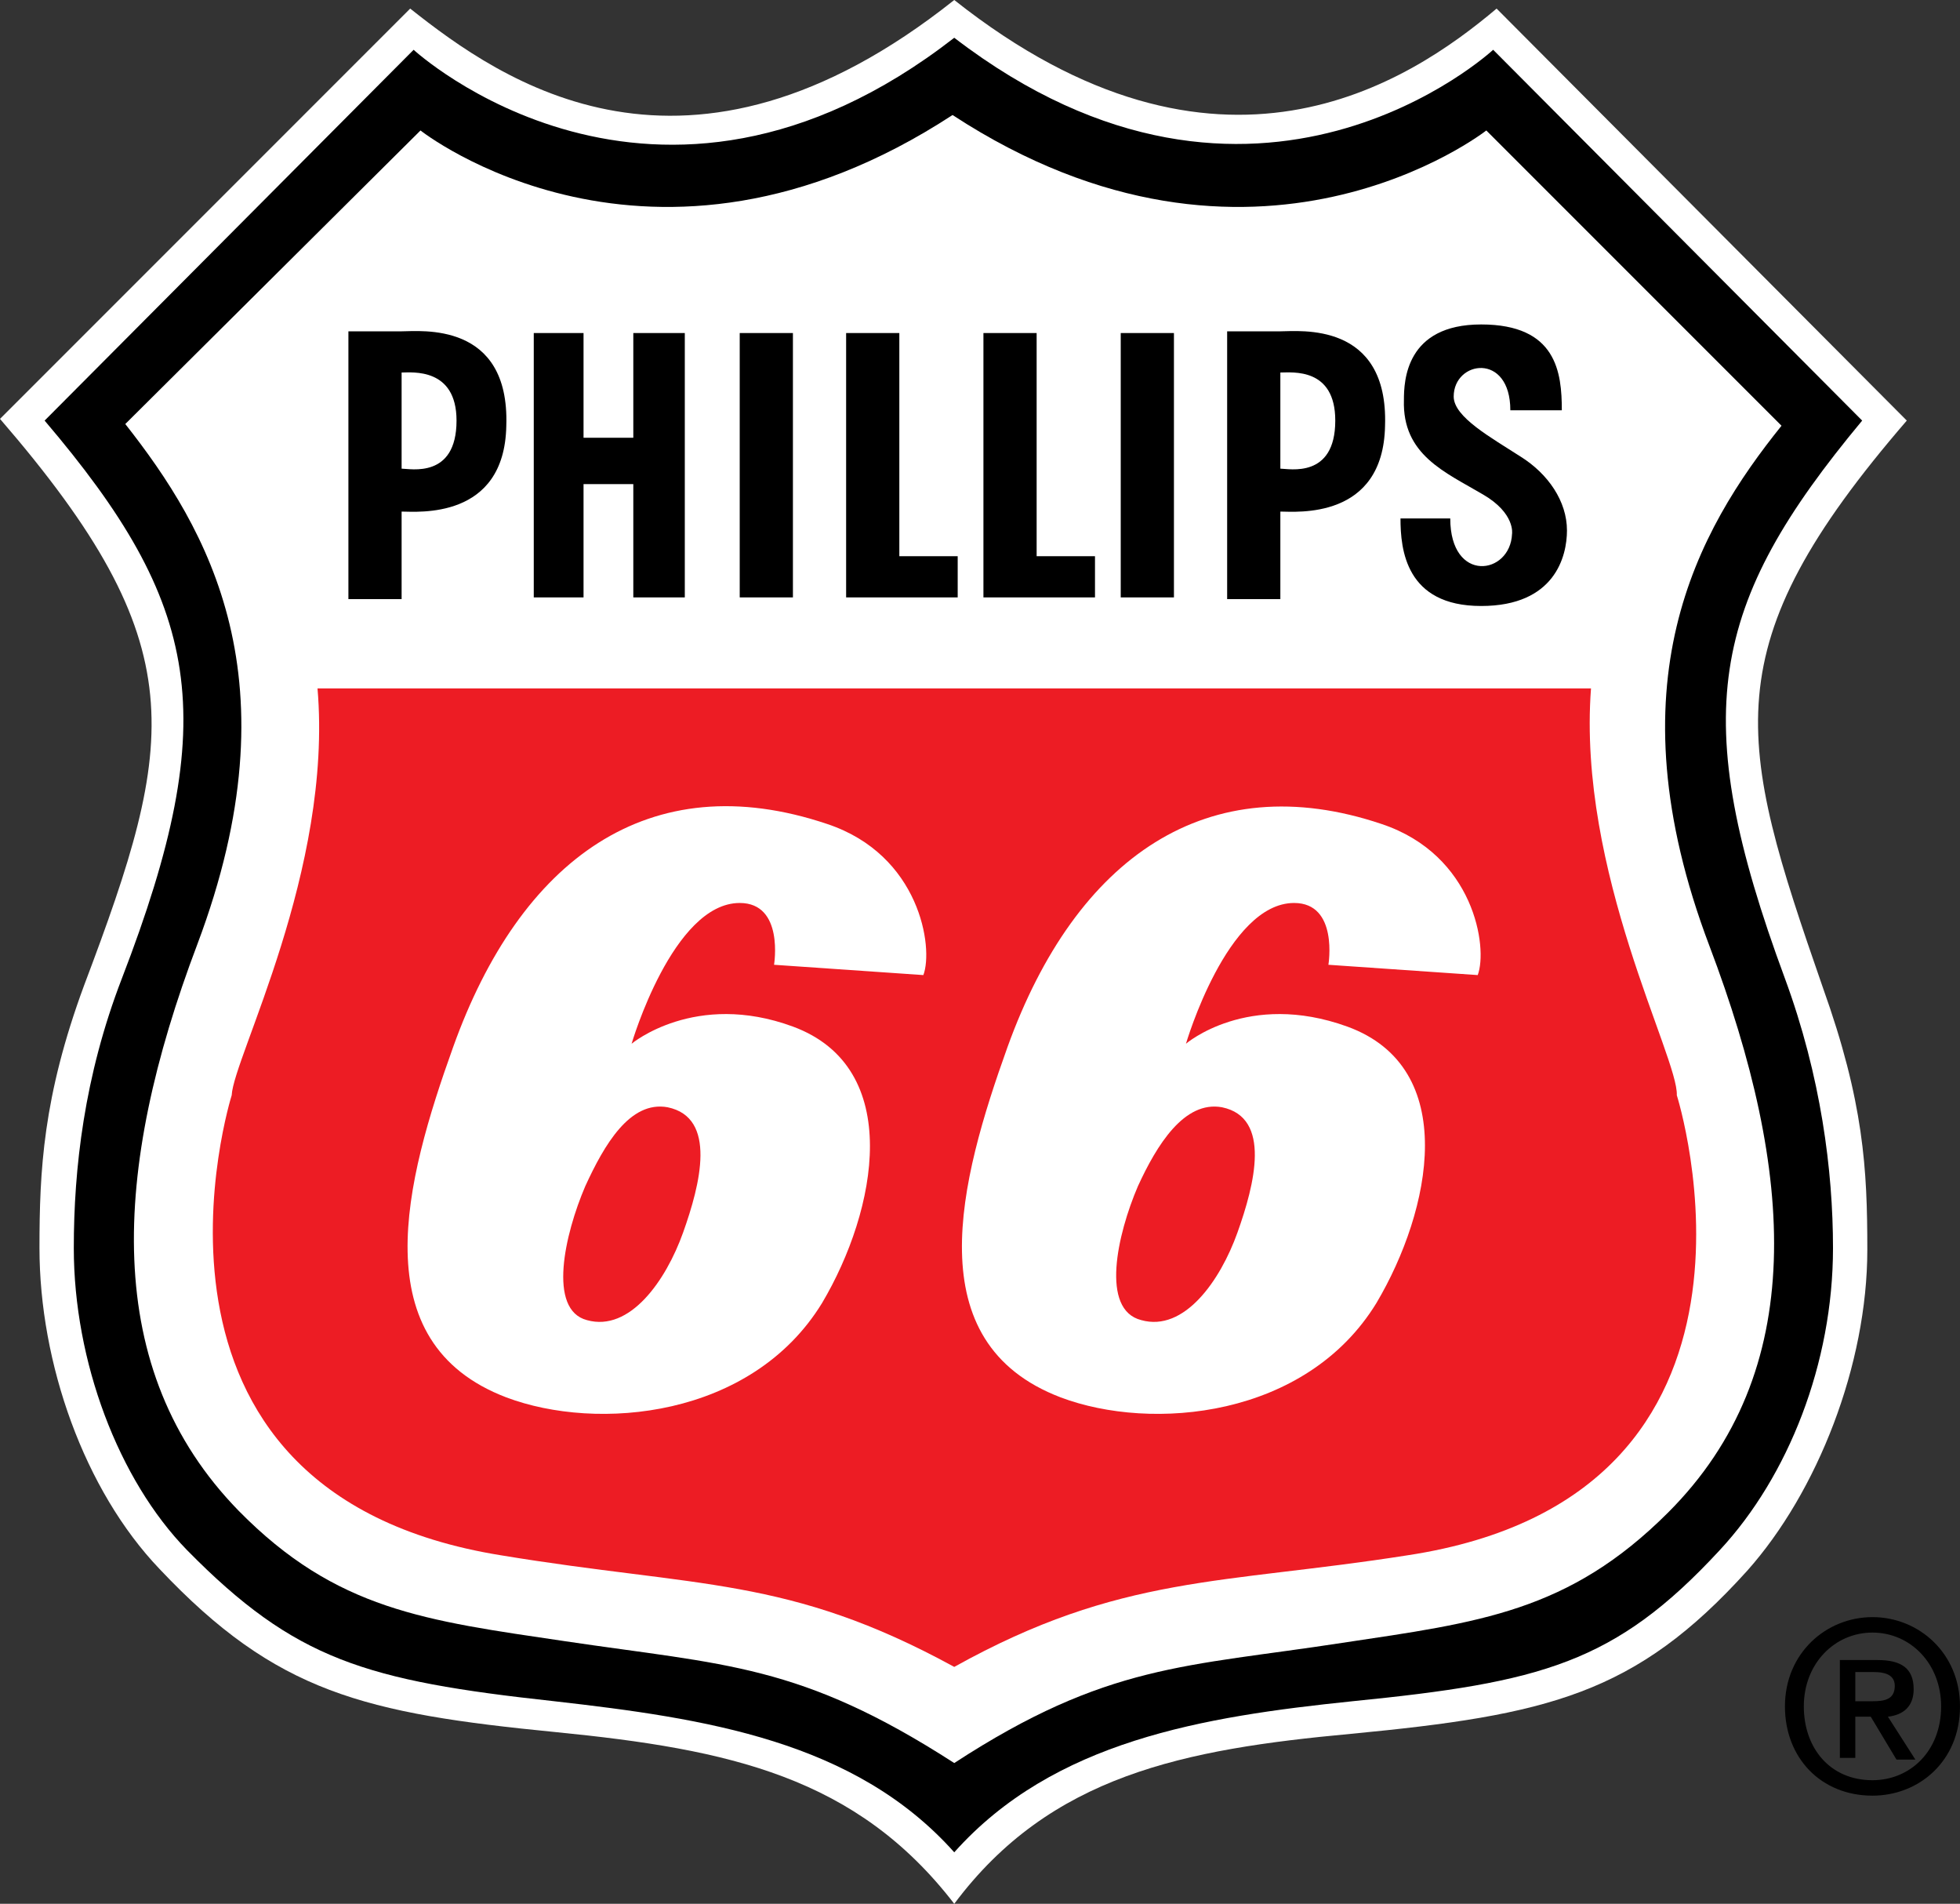
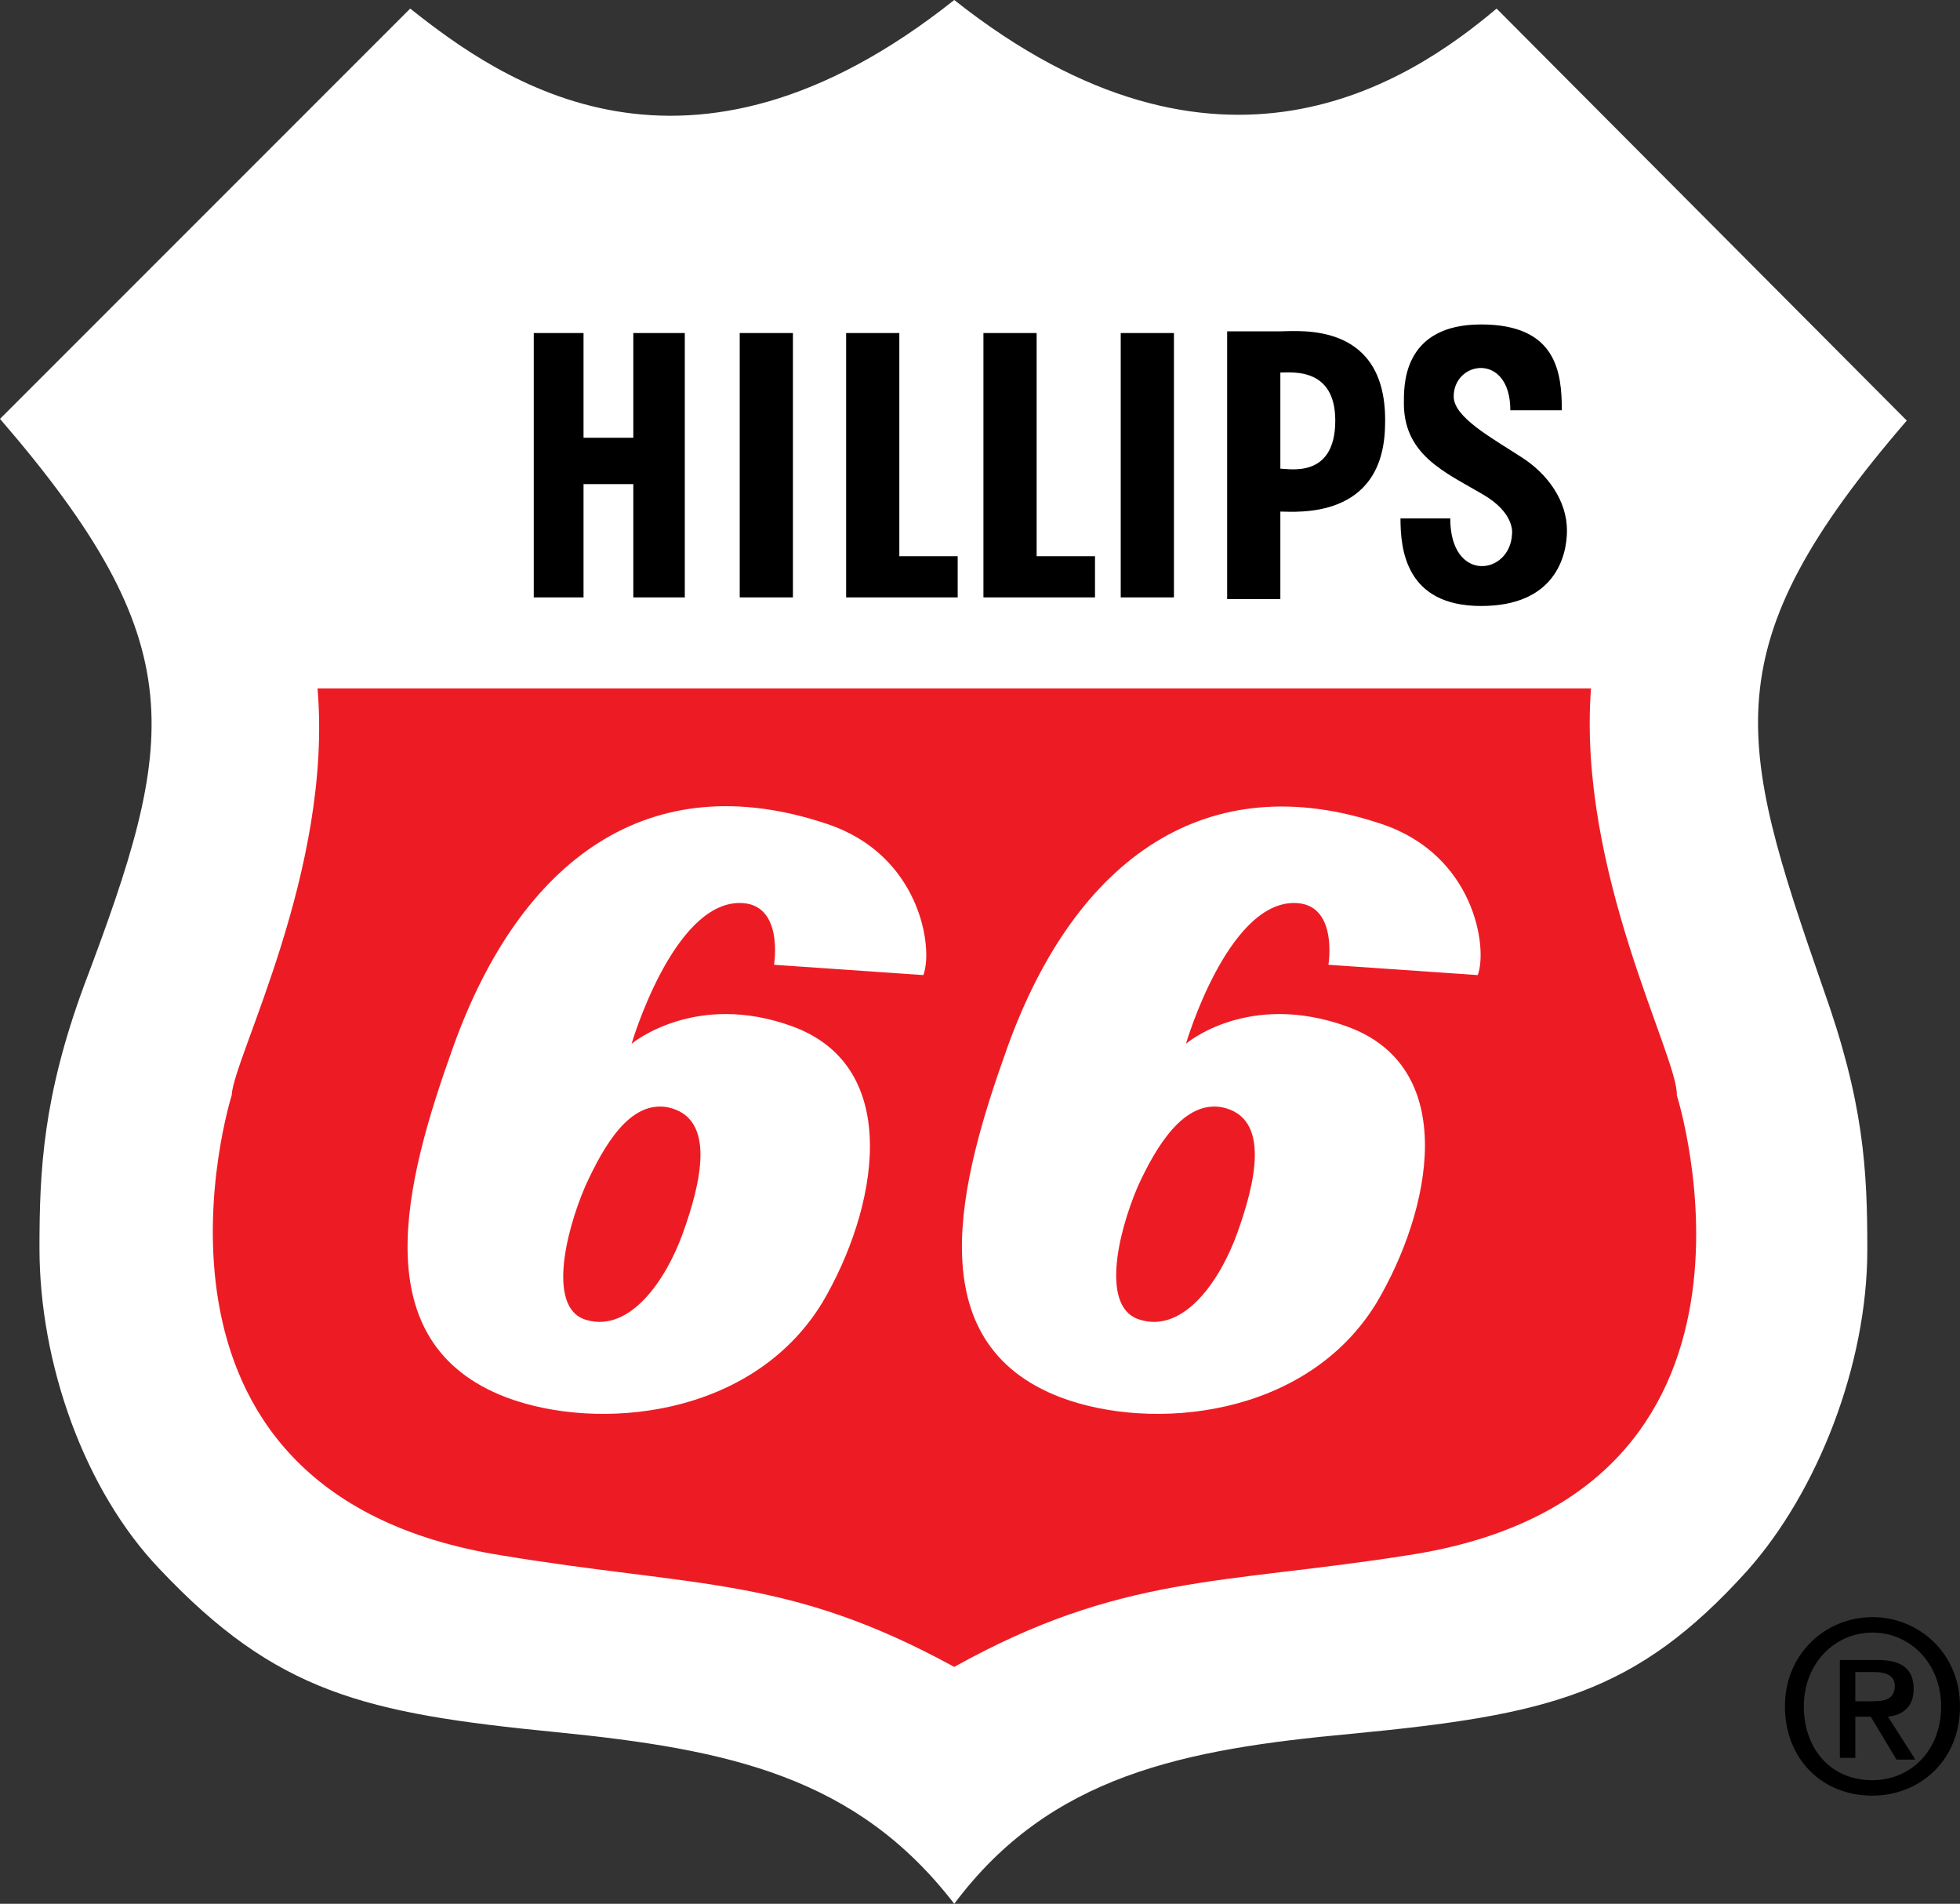
<svg xmlns="http://www.w3.org/2000/svg" version="1.1" id="Layer_1" x="0px" y="0px" viewBox="0 0 114.2 110.9" style="enable-background:new 0 0 114.2 110.9;" xml:space="preserve">
  <rect x="0" y="0" width="114.2" height="110.9" fill="#333333" stroke="none" />
  <style type="text/css">
	.st0{fill:#FFFFFF;}
	.st1{fill:#ED1C24;}
	.st2{fill-rule:evenodd;clip-rule:evenodd;}
	.st3{fill-rule:evenodd;clip-rule:evenodd;fill:#FFFFFF;}
</style>
  <g>
    <g>
      <path class="st0" d="M55.6,110.9c5.6-7.5,13.4-9,23.1-9.9c11.5-1.1,16.6-2.3,23.1-9.5c4.1-4.6,7-12,7-18.7c0-4.7-0.2-8.6-2.6-15.3    c-5-14.4-6.5-19.8,4.9-33L87.2,0.5C82.1,4.8,71,12.2,55.6,0C40,12.4,29.2,4.7,23.9,0.5L0,24.4c11.4,13.2,10.3,18.7,4.9,33    c-2.4,6.5-2.6,10.8-2.6,15.3c0,6.7,2.6,14.1,7,18.7c6.8,7.2,11.9,8.4,23.1,9.5C42.5,101.9,49.9,103.5,55.6,110.9L55.6,110.9z" />
-       <path d="M55.6,107.9c5.8-6.5,14.5-7.9,23.2-8.8c11-1.1,15.3-2.2,21.4-8.8c4-4.3,6.6-10.9,6.6-17.6c0-4.5-0.7-10-2.8-15.7    c-5.7-15.4-4.4-21.8,4.5-32.5L87,2.9c0,0-13.8,12.8-31.4-0.7C38.1,15.8,24.1,2.9,24.1,2.9L2.6,24.5C11.7,35.2,13,41.7,7.1,57    c-2.2,5.7-2.8,11.1-2.8,15.7c0,6.6,2.6,13.5,6.6,17.6c6.3,6.4,10.4,7.6,21.4,8.8C41.1,100.1,49.8,101.4,55.6,107.9L55.6,107.9z" />
      <path class="st0" d="M55.6,102.7c8.9-5.8,13.5-5.6,22.6-7c8-1.2,13.2-1.8,19-7.6c8.2-8.2,7.4-19.8,2.4-33    c-5.8-15.3-0.7-24.2,4.2-30.3L86.6,7.6c0,0-13.5,10.6-31.1-0.9C37.9,18.2,24.5,7.6,24.5,7.6L7.3,24.7c4.8,6.1,10,14.9,4.2,30.3    c-5,13.2-5.6,24.8,2.4,33c5.7,5.8,10.9,6.4,19,7.6C42.3,97,46.6,96.9,55.6,102.7L55.6,102.7z" />
      <path class="st1" d="M55.6,97.1c9.7-5.4,15.6-4.8,26.4-6.5c23.1-3.5,15.7-26.8,15.7-26.8c0.1-2.2-5.8-13-5-23.7H18.5    c0.9,10.6-4.9,21.5-5,23.7c0,0-7.3,23.1,15.7,26.8C40.7,92.5,45.9,91.8,55.6,97.1L55.6,97.1z" />
      <polygon points="31.1,19.4 34,19.4 34,25.5 36.9,25.5 36.9,19.4 39.9,19.4 39.9,34.8 36.9,34.8 36.9,28.2 34,28.2 34,34.8     31.1,34.8 31.1,19.4   " />
      <polygon points="43.1,19.4 46.2,19.4 46.2,34.8 43.1,34.8 43.1,19.4   " />
      <path d="M86.3,18.9c4.4,0,4.7,2.8,4.7,5H88c0-3.4-3.3-2.9-3.3-0.8c0,1.2,2.2,2.4,3.9,3.5c1.6,1,2.7,2.6,2.7,4.3    c0,1.5-0.7,4.4-5,4.4c-4.4,0-4.7-3.3-4.7-5.1h2.9c0,3.8,3.5,3.3,3.6,0.9c0,0,0.2-1.2-1.7-2.3c-2.2-1.3-4.7-2.3-4.6-5.5    C81.8,22.2,81.9,18.9,86.3,18.9L86.3,18.9z" />
      <polygon points="57.3,19.4 60.4,19.4 60.4,32.4 63.8,32.4 63.8,34.8 57.3,34.8 57.3,19.4   " />
      <polygon points="49.3,19.4 52.4,19.4 52.4,32.4 55.8,32.4 55.8,34.8 49.3,34.8 49.3,19.4   " />
-       <path class="st2" d="M23.4,21.7v5.6c0.5,0,3.2,0.6,3.2-2.8C26.6,21.4,24,21.7,23.4,21.7L23.4,21.7z M20.3,19.4v15.5h3.1v-5.1    c0.9,0,6,0.5,6.1-5c0.2-6.1-5-5.5-6.1-5.5H20.3L20.3,19.4z" />
      <path class="st2" d="M74.6,21.7v5.6c0.5,0,3.2,0.6,3.2-2.8C77.8,21.4,75.3,21.7,74.6,21.7L74.6,21.7z M71.5,19.4v15.5h3.1v-5.1    c0.9,0,6,0.5,6.1-5c0.2-6.1-5-5.5-6.1-5.5H71.5L71.5,19.4z" />
      <polygon points="65.3,19.4 68.4,19.4 68.4,34.8 65.3,34.8 65.3,19.4   " />
      <path class="st3" d="M34.1,69.1c1.1-2.4,2.6-5,4.8-4.6c2.9,0.6,1.9,4.5,0.9,7.3c-1,2.8-3.1,5.8-5.6,5.1    C31.9,76.3,32.9,71.9,34.1,69.1L34.1,69.1z M46.2,59.8c6.5,2.4,4.9,10.7,1.7,16.1c-4.1,6.7-13.1,7.5-18.4,5.5    c-8.4-3.2-5.9-12.6-3.1-20.4c3.9-10.9,11.4-16.5,21.8-13c5.4,1.8,6.2,7.2,5.6,8.8l-8.7-0.6c0,0,0.6-3.6-2-3.6    c-3.9,0-6.3,8.2-6.3,8.2S40.5,57.7,46.2,59.8L46.2,59.8z M66.3,69.1c1.1-2.4,2.7-5,4.9-4.6c2.9,0.6,1.9,4.5,0.9,7.3    c-1,2.8-3.1,5.8-5.6,5.1C64.1,76.3,65.1,71.9,66.3,69.1L66.3,69.1z M78.5,59.8c6.6,2.4,4.9,10.7,1.7,16.1    c-4.1,6.7-13.1,7.5-18.4,5.5c-8.4-3.2-5.9-12.6-3.1-20.4c4-11.1,11.7-16.4,21.8-13c5.4,1.8,6.2,7.2,5.6,8.8l-8.7-0.6    c0,0,0.6-3.6-2-3.6c-3.9,0-6.3,8.2-6.3,8.2S72.7,57.7,78.5,59.8L78.5,59.8z" />
    </g>
    <path d="M109.1,104.6c-3,0-5.1-2.2-5.1-5.2c0-3.1,2.4-5.2,5.1-5.2c2.7,0,5.1,2.1,5.1,5.2C114.2,102.6,111.8,104.6,109.1,104.6z    M109.1,95.1c-2.2,0-4,1.8-4,4.3c0,2.4,1.5,4.3,4,4.3c2.2,0,4-1.7,4-4.3C113.1,96.9,111.3,95.1,109.1,95.1z M108.1,102.4h-0.9v-5.7   h2.2c1.4,0,2.1,0.5,2.1,1.7c0,1-0.6,1.5-1.5,1.6l1.6,2.5h-1.1l-1.5-2.5h-0.9V102.4z M109.1,99.1c0.7,0,1.3-0.1,1.3-0.9   c0-0.7-0.7-0.8-1.2-0.8h-1.1v1.7H109.1z" />
  </g>
</svg>